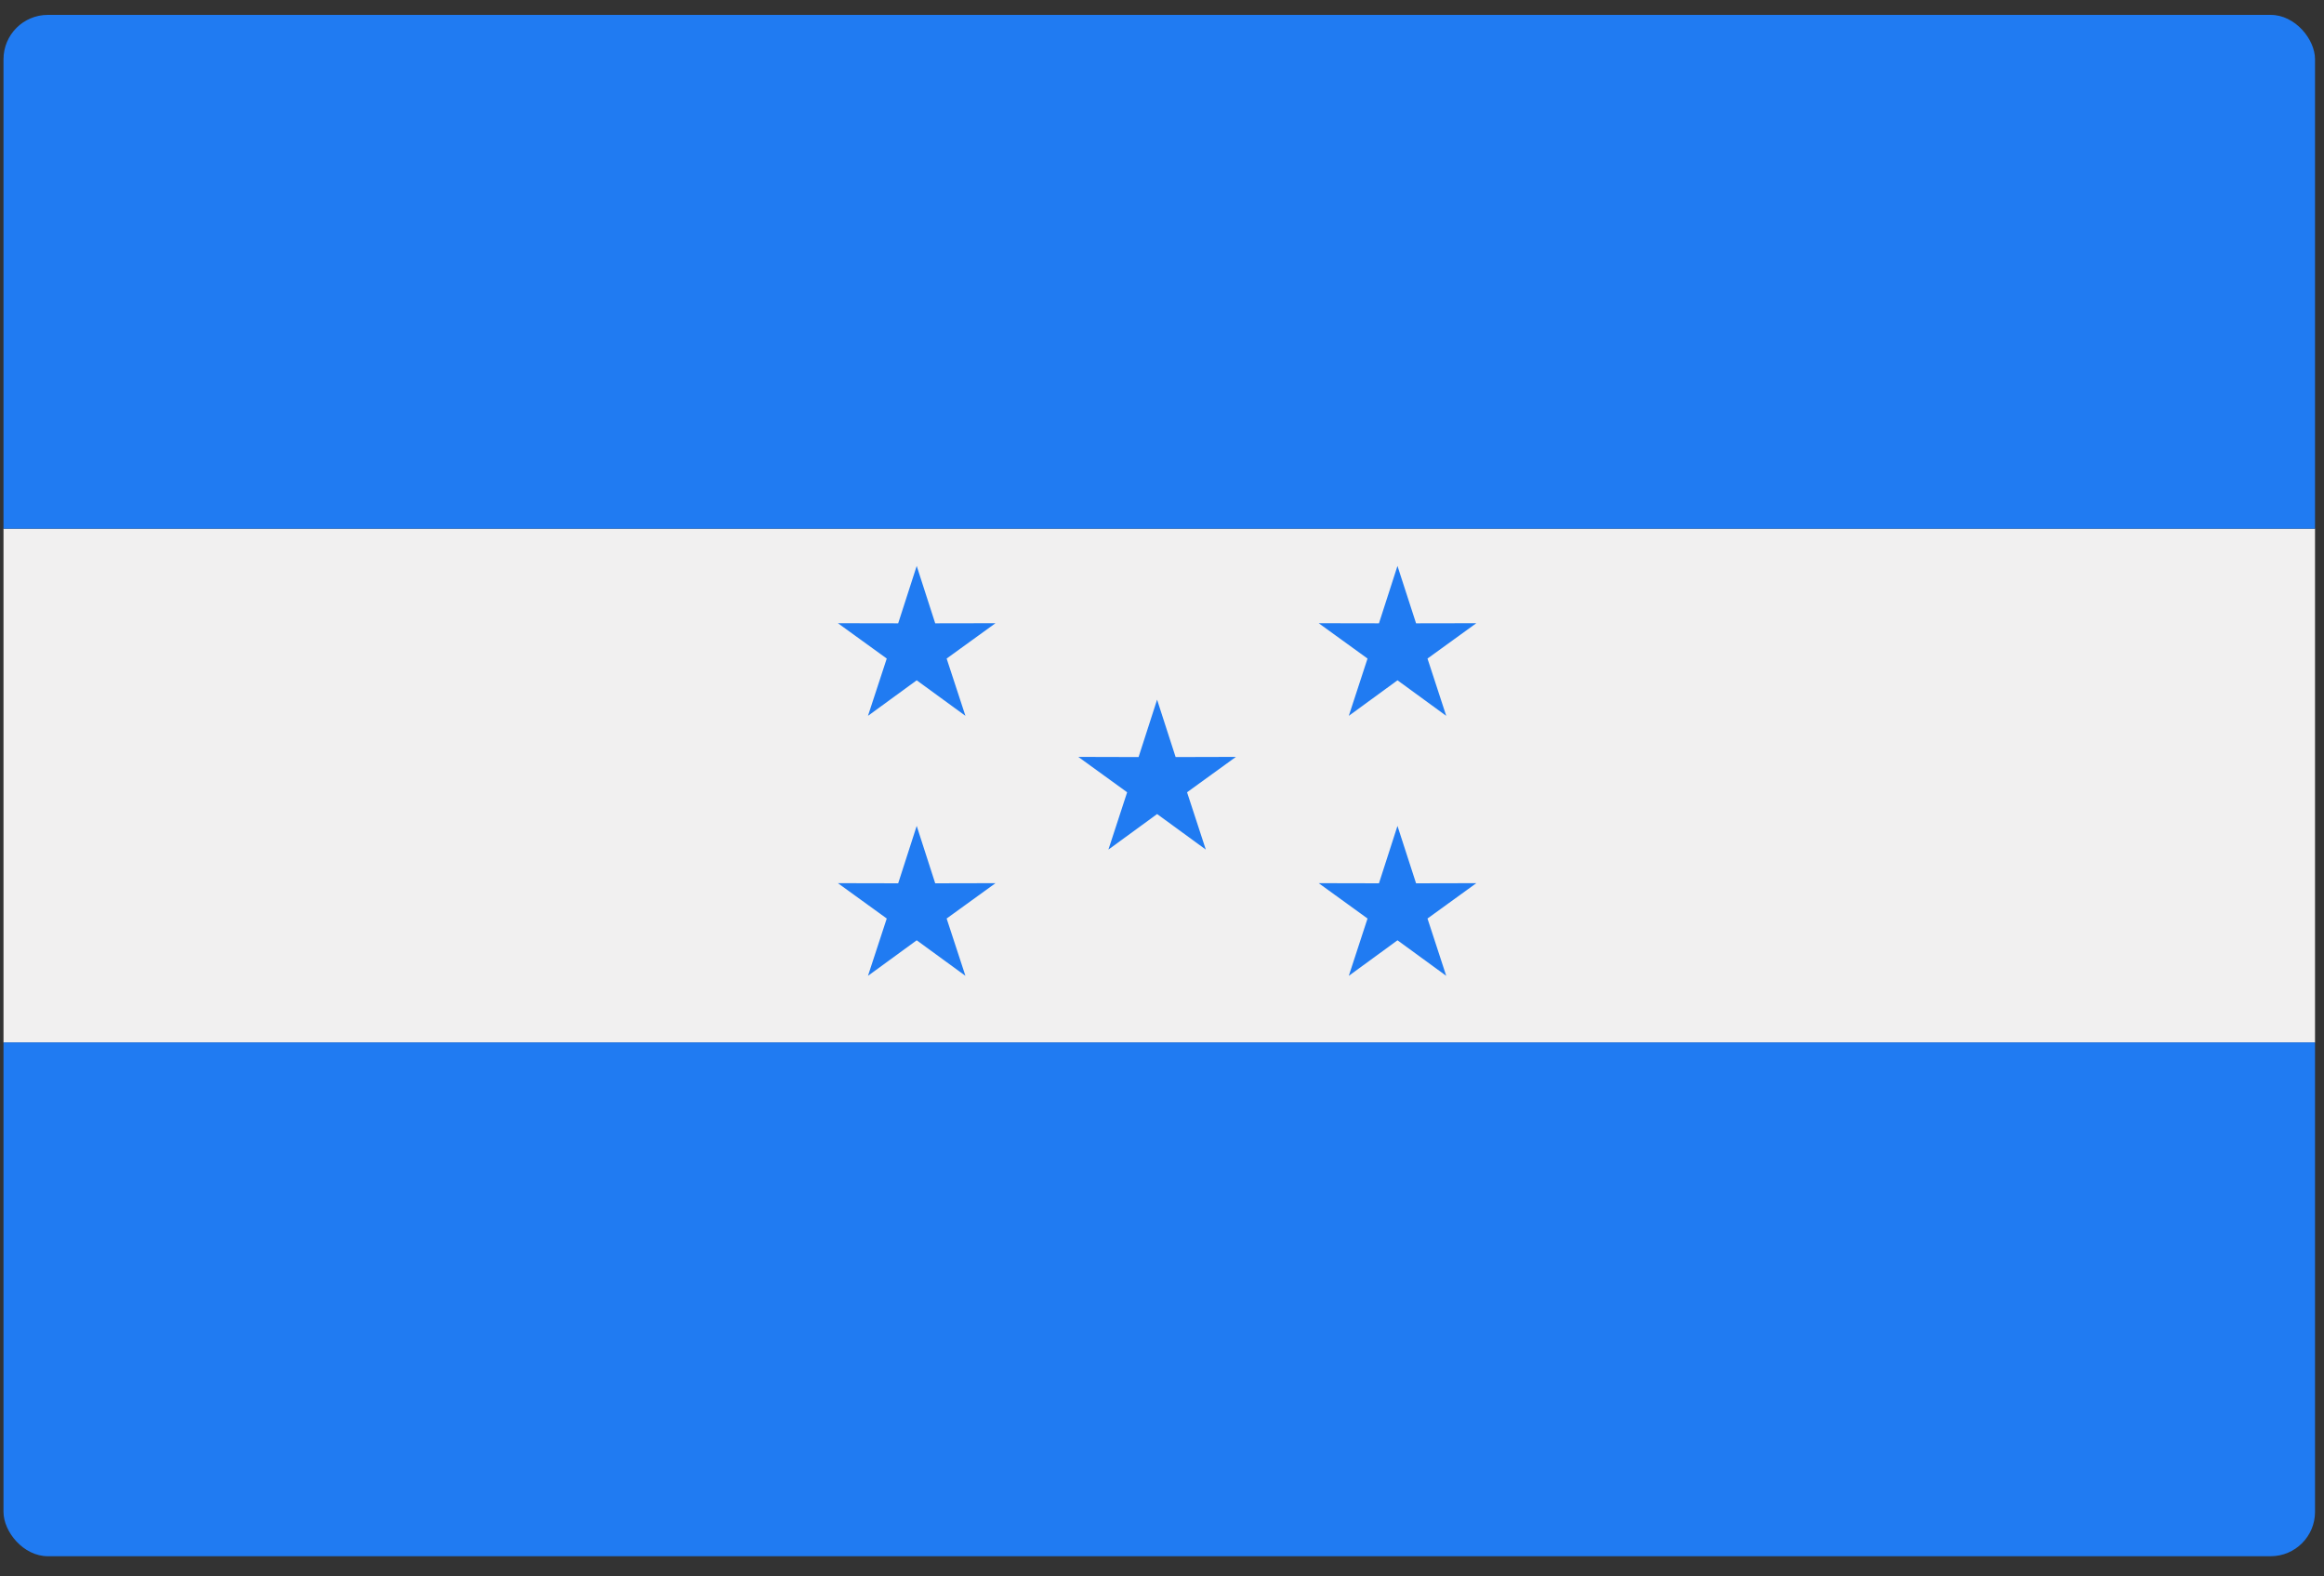
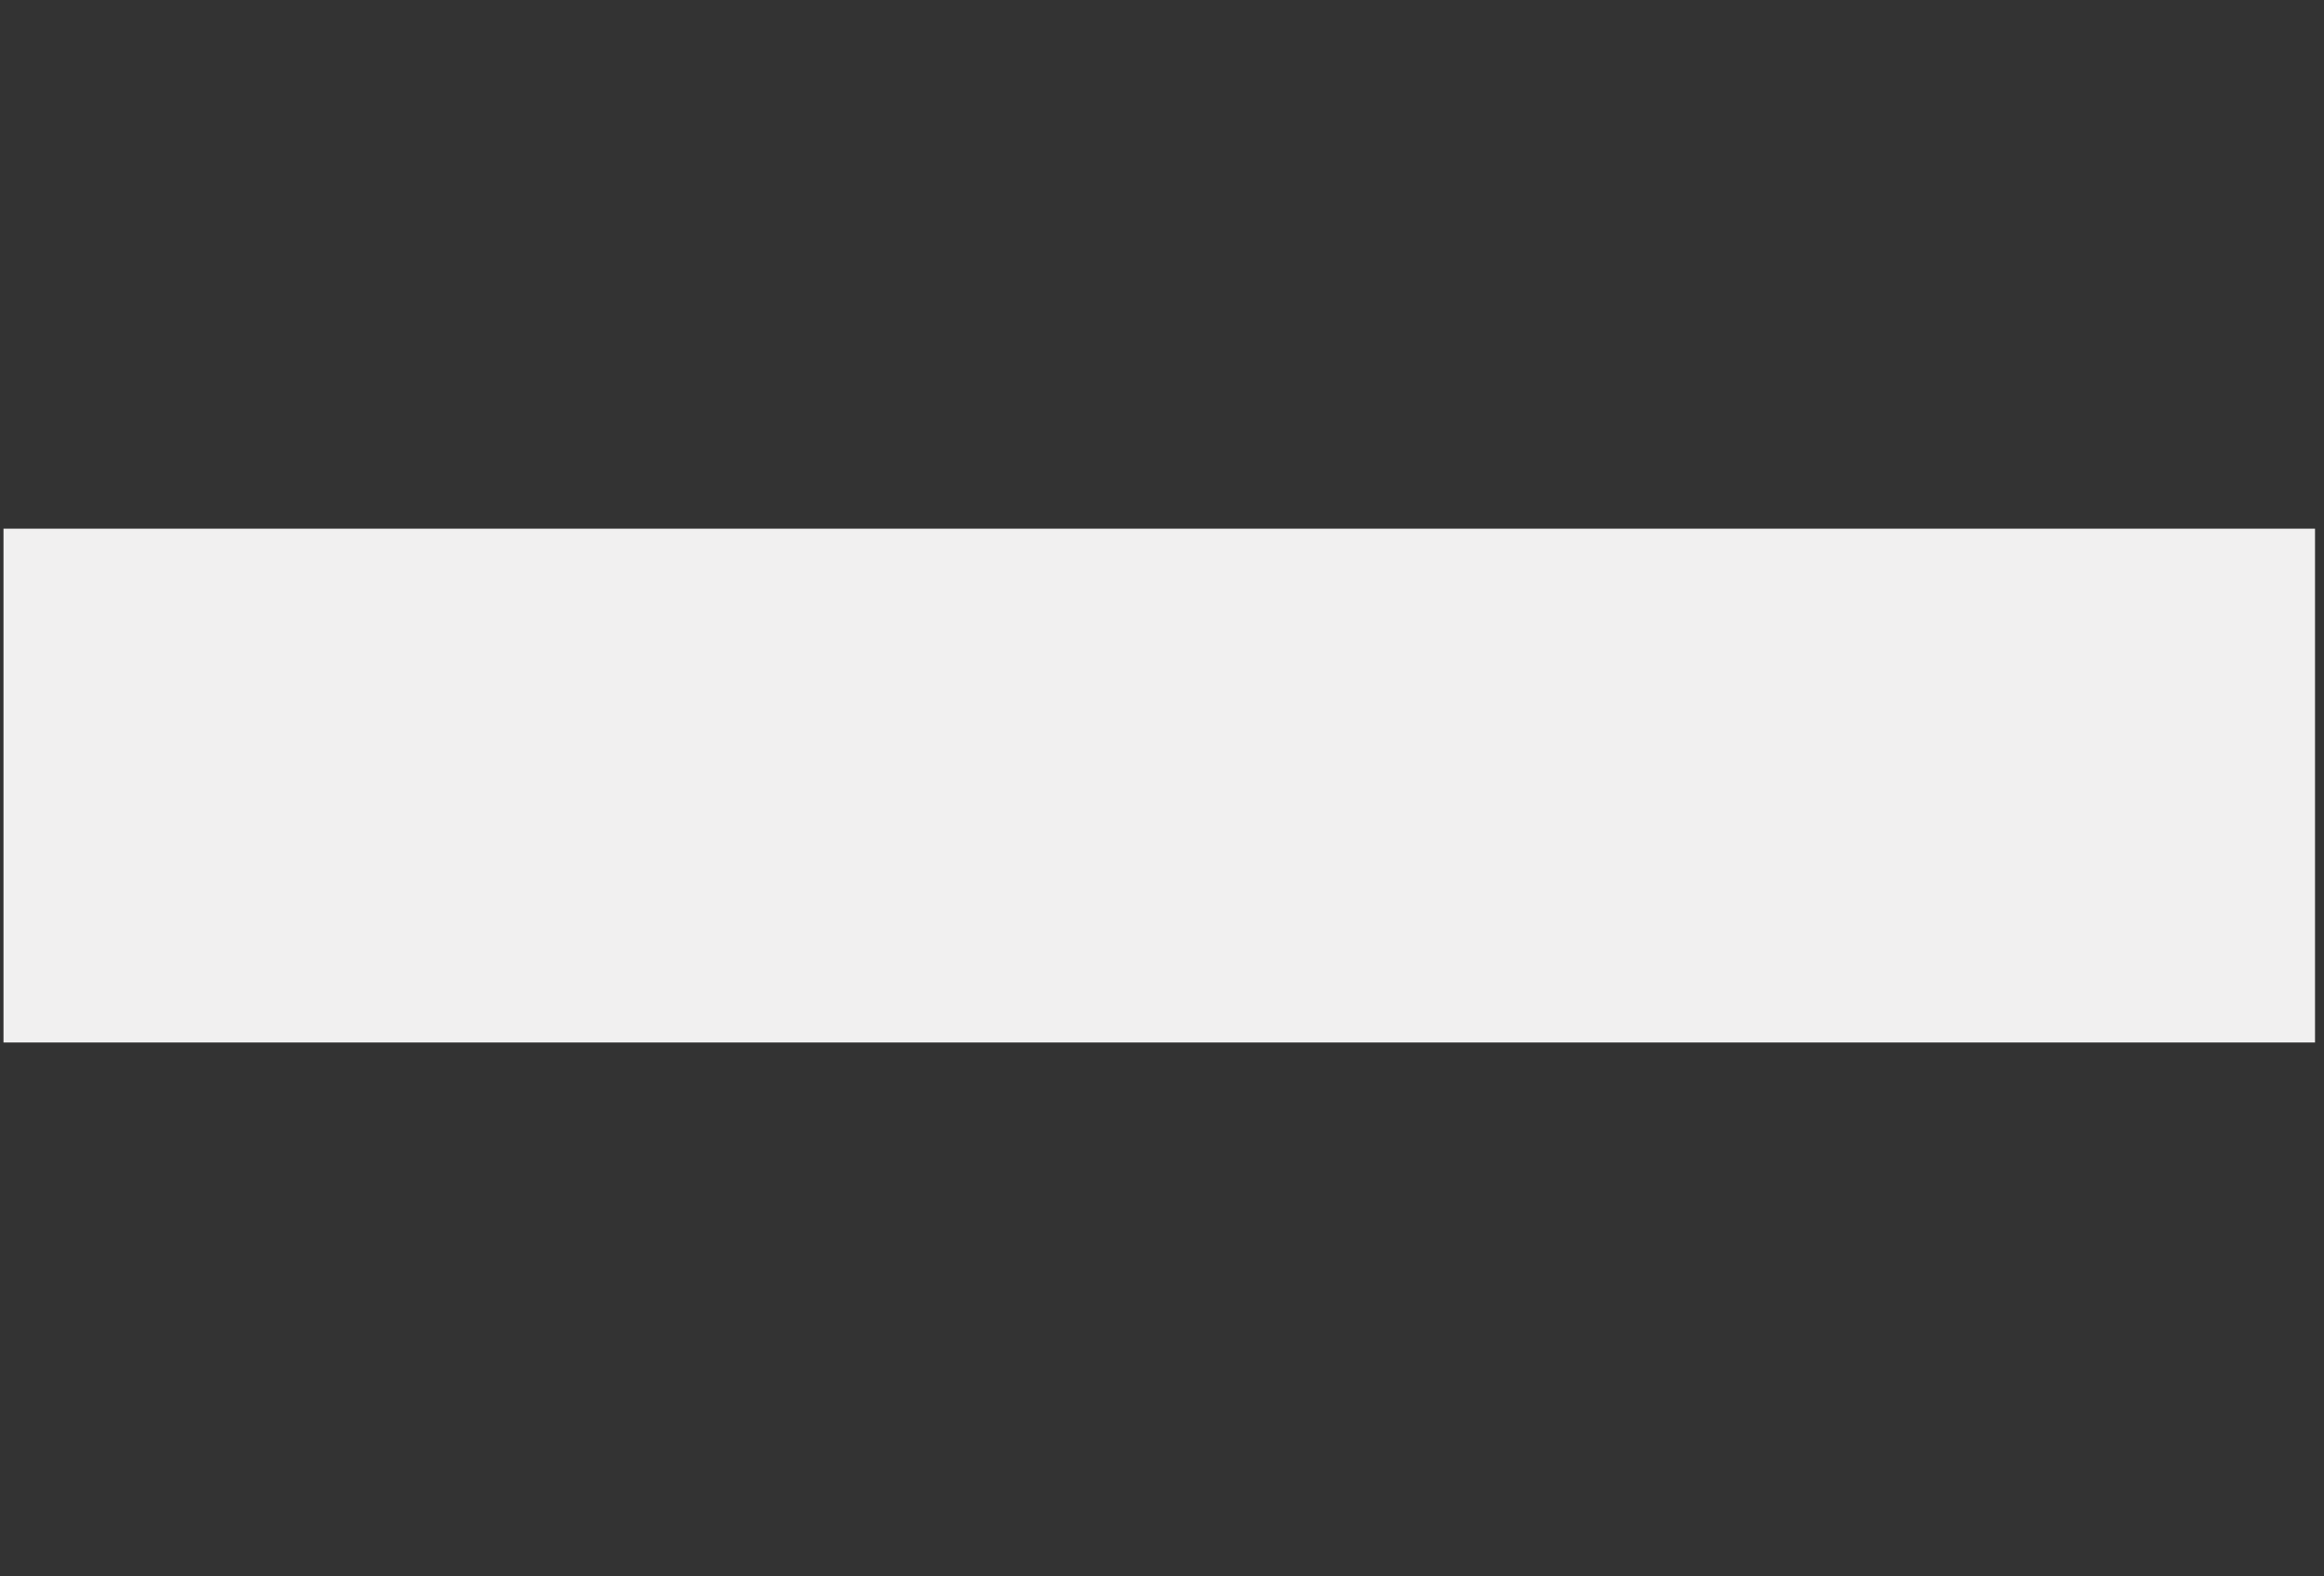
<svg xmlns="http://www.w3.org/2000/svg" width="87" height="59" viewBox="0 0 87 59" fill="none">
  <rect x="0" y="0" width="87" height="59" fill="#333333" stroke="none" />
  <g clip-path="url(#clip0_441_9515)">
    <path d="M0.131 39.017H86.664V19.787H0.131V39.017Z" fill="#F1F0F0" />
-     <path d="M0.131 58.246H86.664V39.016H0.131V58.246ZM43.316 26.187L42.623 28.335L40.367 28.329L42.195 29.653L41.494 31.798L43.317 30.468L45.14 31.798L44.438 29.653L46.267 28.329L44.01 28.335L43.316 26.187ZM52.315 30.912L51.622 33.06L49.366 33.055L51.194 34.378L50.493 36.523L52.316 35.193L54.14 36.523L53.439 34.378L55.267 33.055L53.011 33.06L52.315 30.912ZM52.315 21.182L51.622 23.329L49.366 23.325L51.194 24.648L50.493 26.792L52.316 25.462L54.14 26.792L53.439 24.648L55.267 23.325L53.011 23.329L52.315 21.182ZM34.317 30.912L33.624 33.06L31.367 33.055L33.196 34.378L32.493 36.523L34.317 35.193L36.141 36.523L35.438 34.378L37.267 33.055L35.01 33.06L34.317 30.912ZM34.317 21.182L33.624 23.329L31.367 23.325L33.196 24.648L32.493 26.792L34.317 25.462L36.141 26.792L35.438 24.648L37.267 23.325L35.01 23.329L34.317 21.182ZM86.664 19.787V0.557H0.131V19.787H86.664Z" fill="#207BF2" />
  </g>
  <defs>
    <clipPath id="clip0_441_9515">
      <rect x="0.131" y="0.557" width="86.533" height="57.689" rx="1.66" fill="white" />
    </clipPath>
  </defs>
</svg>